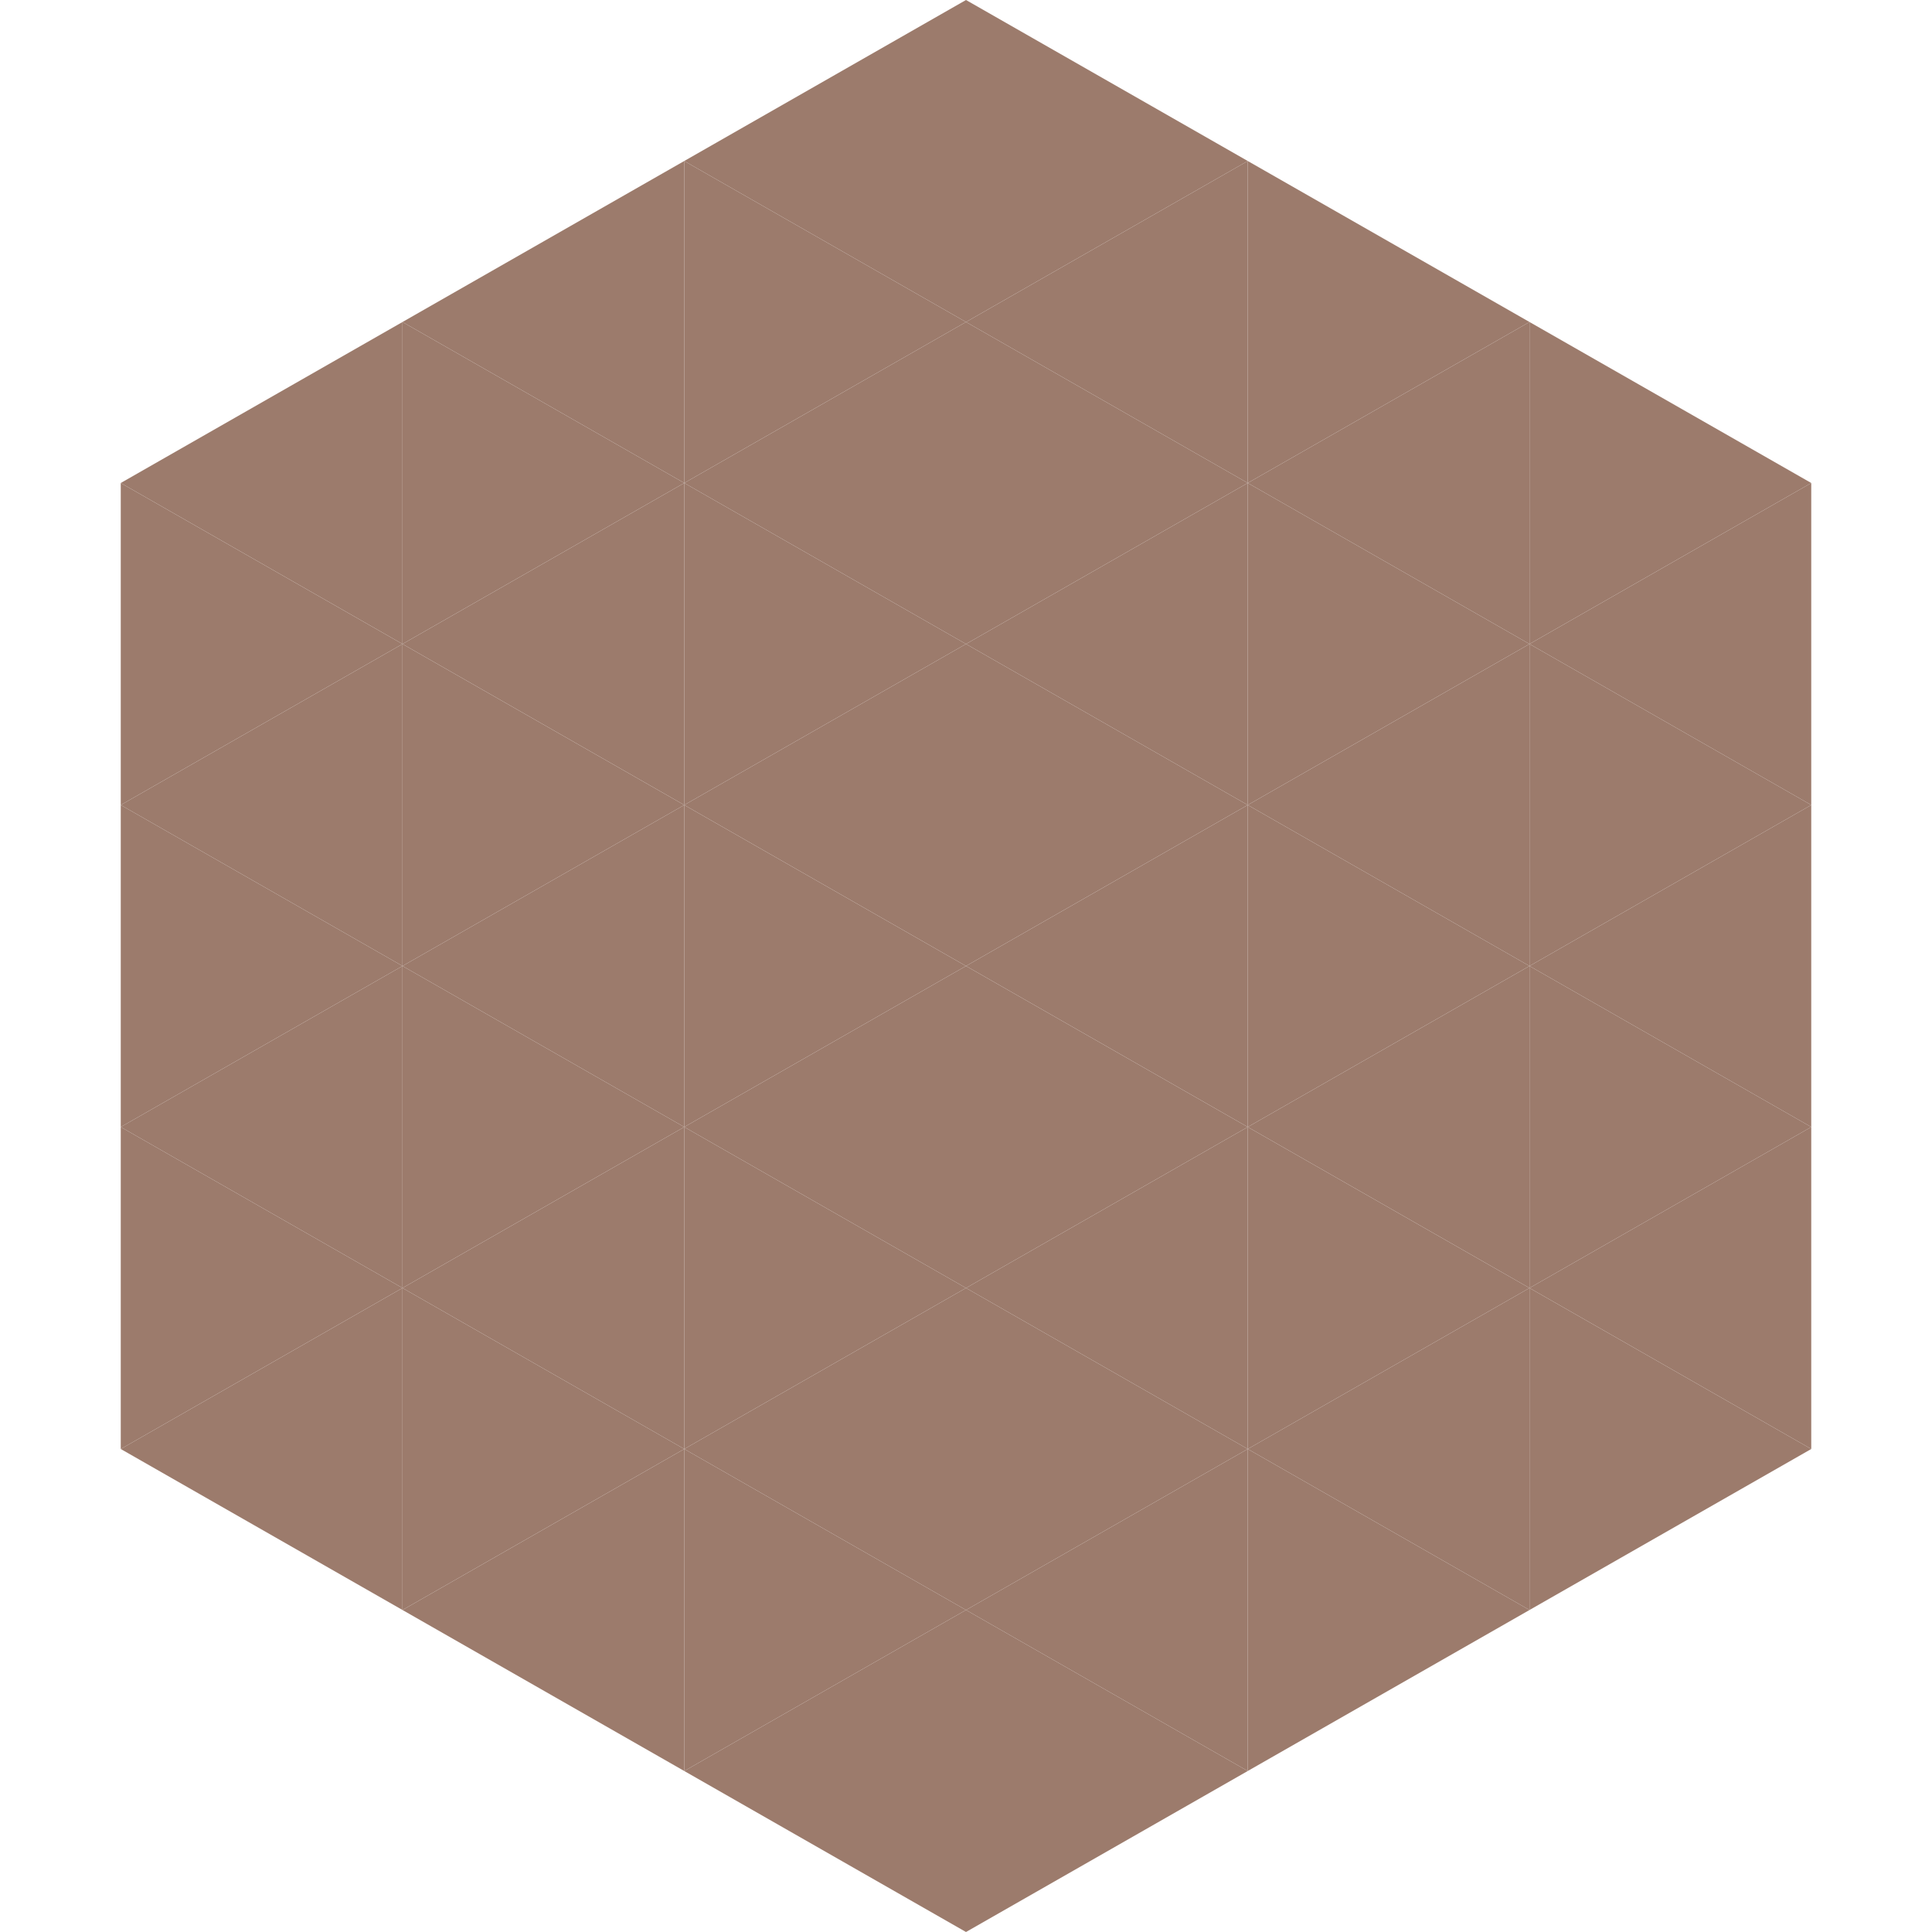
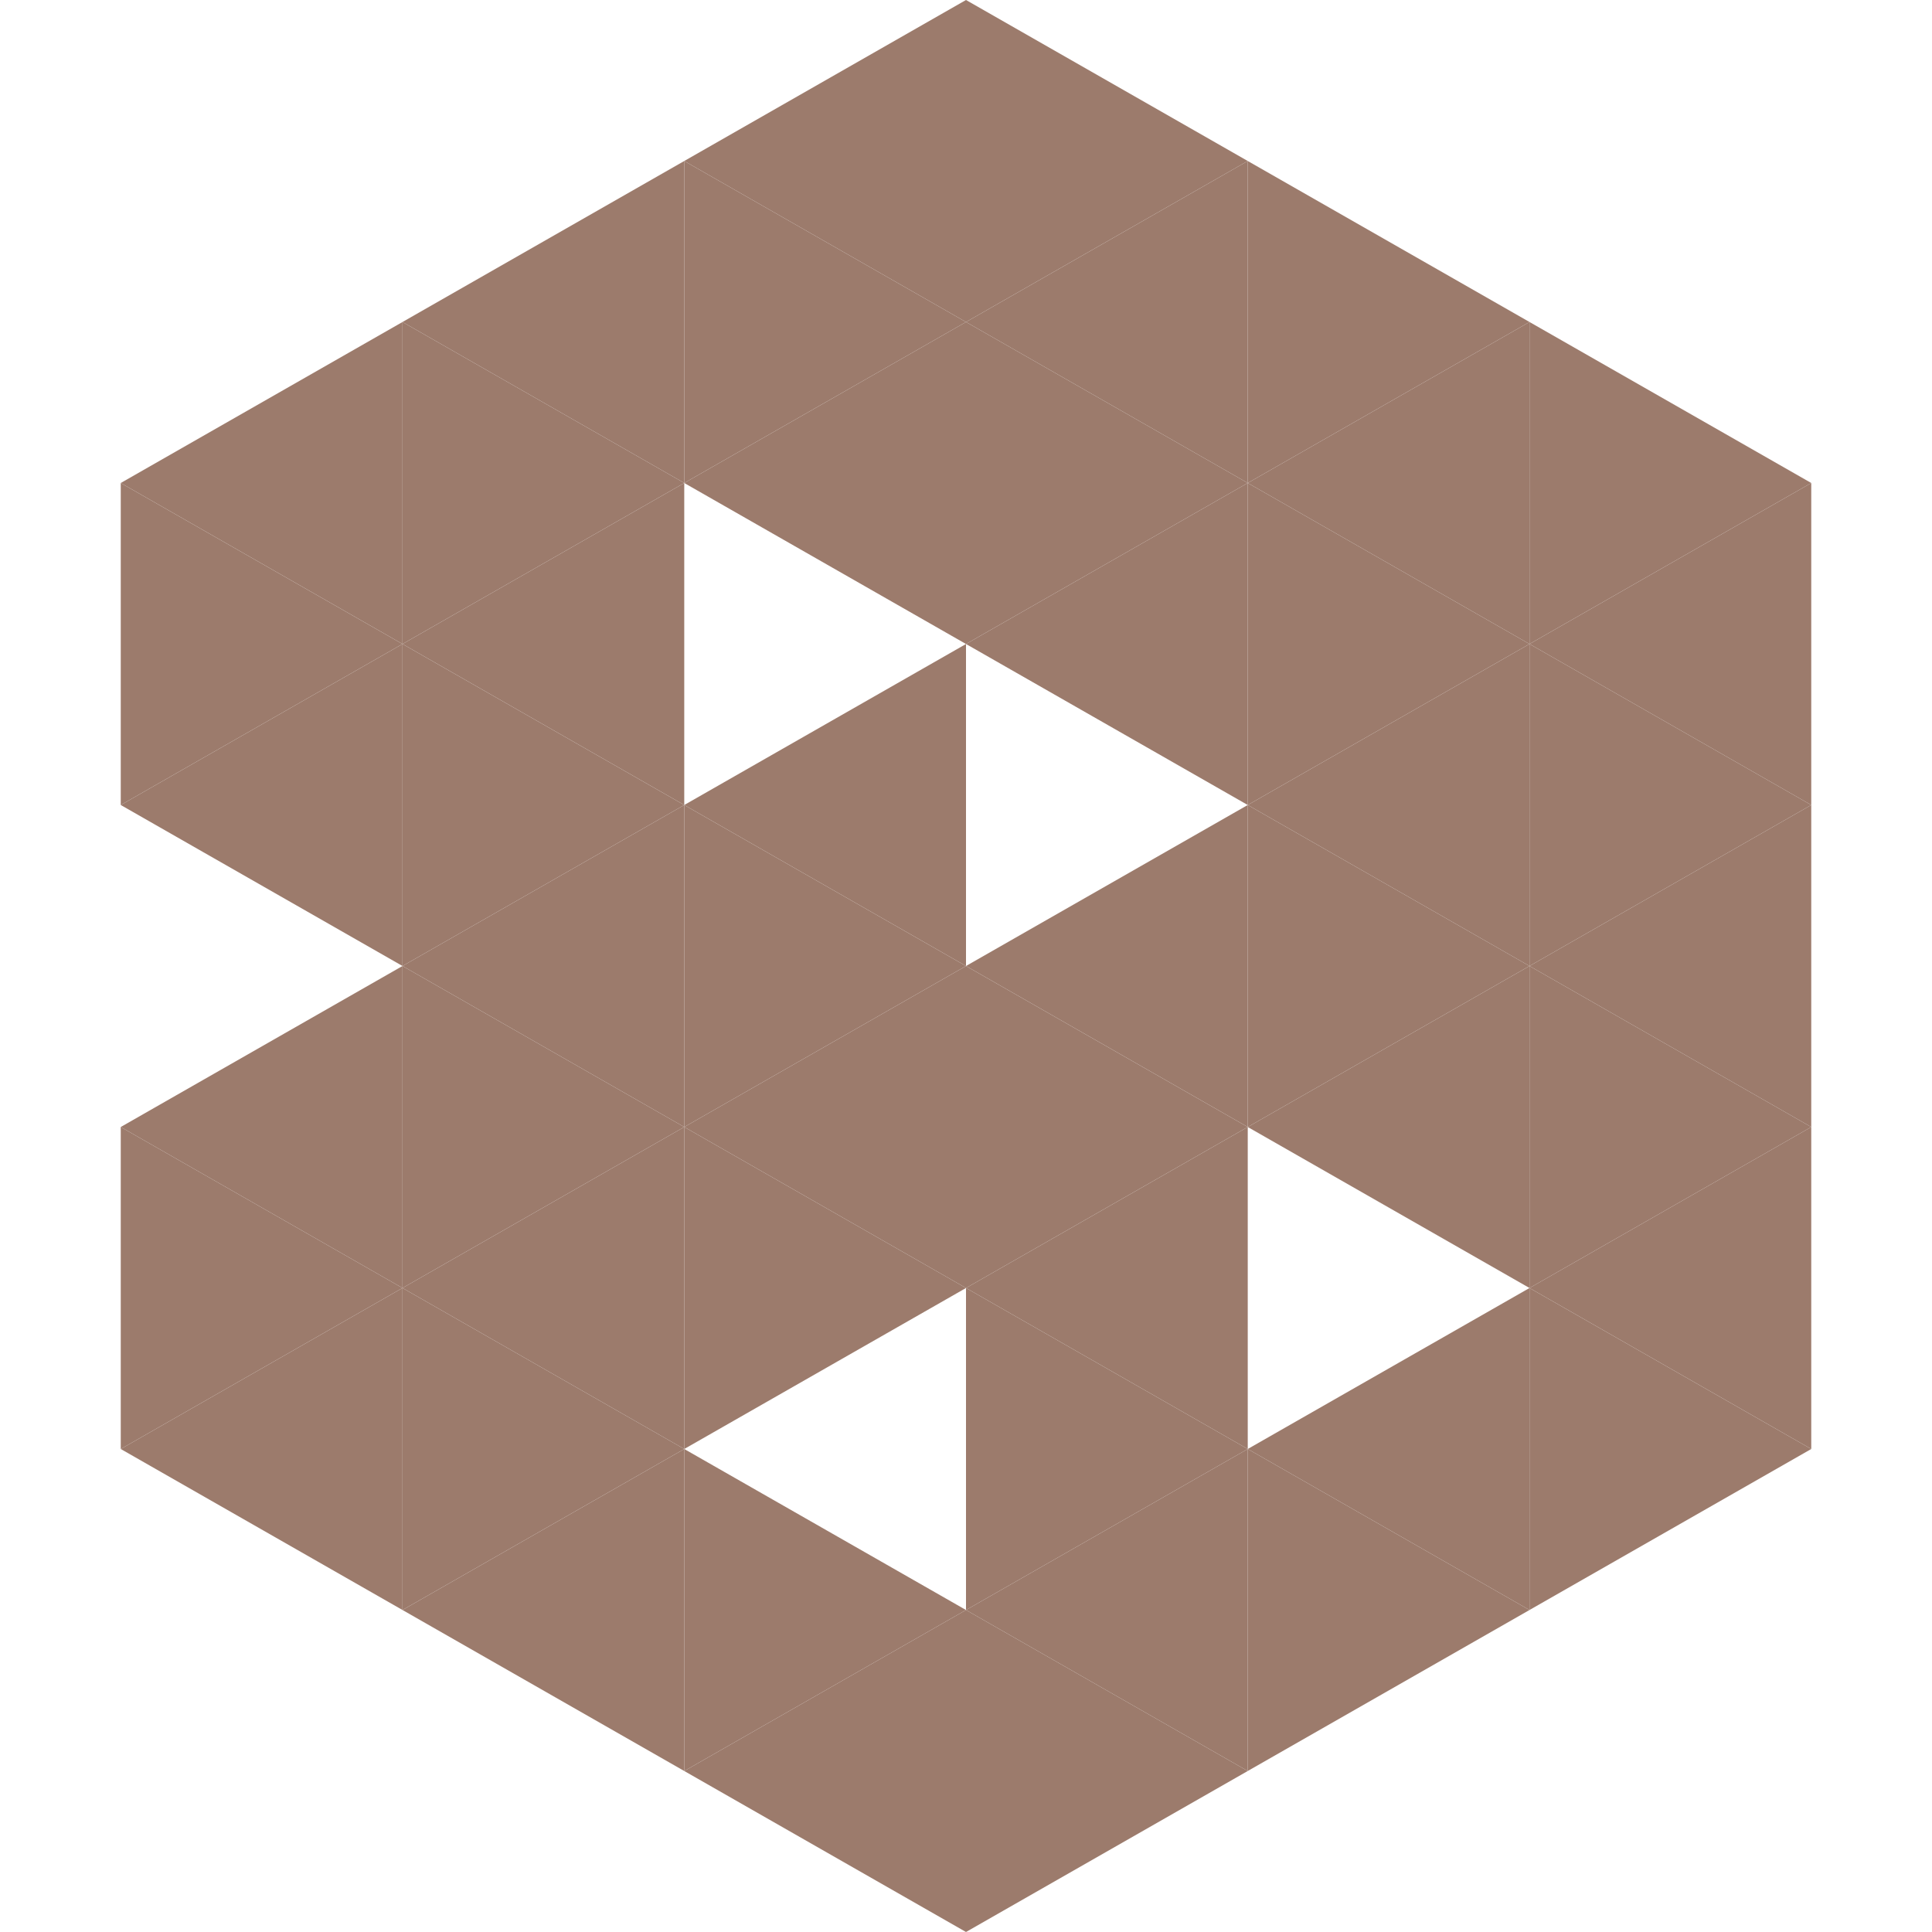
<svg xmlns="http://www.w3.org/2000/svg" width="240" height="240">
  <polygon points="50,40 15,60 50,80" style="fill:rgb(156,123,108)" />
  <polygon points="190,40 225,60 190,80" style="fill:rgb(156,123,108)" />
  <polygon points="15,60 50,80 15,100" style="fill:rgb(156,123,108)" />
  <polygon points="225,60 190,80 225,100" style="fill:rgb(156,123,108)" />
  <polygon points="50,80 15,100 50,120" style="fill:rgb(156,123,108)" />
  <polygon points="190,80 225,100 190,120" style="fill:rgb(156,123,108)" />
-   <polygon points="15,100 50,120 15,140" style="fill:rgb(156,123,108)" />
  <polygon points="225,100 190,120 225,140" style="fill:rgb(156,123,108)" />
  <polygon points="50,120 15,140 50,160" style="fill:rgb(156,123,108)" />
  <polygon points="190,120 225,140 190,160" style="fill:rgb(156,123,108)" />
  <polygon points="15,140 50,160 15,180" style="fill:rgb(156,123,108)" />
  <polygon points="225,140 190,160 225,180" style="fill:rgb(156,123,108)" />
  <polygon points="50,160 15,180 50,200" style="fill:rgb(156,123,108)" />
  <polygon points="190,160 225,180 190,200" style="fill:rgb(156,123,108)" />
  <polygon points="15,180 50,200 15,220" style="fill:rgb(255,255,255); fill-opacity:0" />
  <polygon points="225,180 190,200 225,220" style="fill:rgb(255,255,255); fill-opacity:0" />
  <polygon points="50,0 85,20 50,40" style="fill:rgb(255,255,255); fill-opacity:0" />
  <polygon points="190,0 155,20 190,40" style="fill:rgb(255,255,255); fill-opacity:0" />
  <polygon points="85,20 50,40 85,60" style="fill:rgb(156,123,108)" />
  <polygon points="155,20 190,40 155,60" style="fill:rgb(156,123,108)" />
  <polygon points="50,40 85,60 50,80" style="fill:rgb(156,123,108)" />
  <polygon points="190,40 155,60 190,80" style="fill:rgb(156,123,108)" />
  <polygon points="85,60 50,80 85,100" style="fill:rgb(156,123,108)" />
  <polygon points="155,60 190,80 155,100" style="fill:rgb(156,123,108)" />
  <polygon points="50,80 85,100 50,120" style="fill:rgb(156,123,108)" />
  <polygon points="190,80 155,100 190,120" style="fill:rgb(156,123,108)" />
  <polygon points="85,100 50,120 85,140" style="fill:rgb(156,123,108)" />
  <polygon points="155,100 190,120 155,140" style="fill:rgb(156,123,108)" />
  <polygon points="50,120 85,140 50,160" style="fill:rgb(156,123,108)" />
  <polygon points="190,120 155,140 190,160" style="fill:rgb(156,123,108)" />
  <polygon points="85,140 50,160 85,180" style="fill:rgb(156,123,108)" />
-   <polygon points="155,140 190,160 155,180" style="fill:rgb(156,123,108)" />
  <polygon points="50,160 85,180 50,200" style="fill:rgb(156,123,108)" />
  <polygon points="190,160 155,180 190,200" style="fill:rgb(156,123,108)" />
  <polygon points="85,180 50,200 85,220" style="fill:rgb(156,123,108)" />
  <polygon points="155,180 190,200 155,220" style="fill:rgb(156,123,108)" />
  <polygon points="120,0 85,20 120,40" style="fill:rgb(156,123,108)" />
  <polygon points="120,0 155,20 120,40" style="fill:rgb(156,123,108)" />
  <polygon points="85,20 120,40 85,60" style="fill:rgb(156,123,108)" />
  <polygon points="155,20 120,40 155,60" style="fill:rgb(156,123,108)" />
  <polygon points="120,40 85,60 120,80" style="fill:rgb(156,123,108)" />
  <polygon points="120,40 155,60 120,80" style="fill:rgb(156,123,108)" />
-   <polygon points="85,60 120,80 85,100" style="fill:rgb(156,123,108)" />
  <polygon points="155,60 120,80 155,100" style="fill:rgb(156,123,108)" />
  <polygon points="120,80 85,100 120,120" style="fill:rgb(156,123,108)" />
-   <polygon points="120,80 155,100 120,120" style="fill:rgb(156,123,108)" />
  <polygon points="85,100 120,120 85,140" style="fill:rgb(156,123,108)" />
  <polygon points="155,100 120,120 155,140" style="fill:rgb(156,123,108)" />
  <polygon points="120,120 85,140 120,160" style="fill:rgb(156,123,108)" />
  <polygon points="120,120 155,140 120,160" style="fill:rgb(156,123,108)" />
  <polygon points="85,140 120,160 85,180" style="fill:rgb(156,123,108)" />
  <polygon points="155,140 120,160 155,180" style="fill:rgb(156,123,108)" />
-   <polygon points="120,160 85,180 120,200" style="fill:rgb(156,123,108)" />
  <polygon points="120,160 155,180 120,200" style="fill:rgb(156,123,108)" />
  <polygon points="85,180 120,200 85,220" style="fill:rgb(156,123,108)" />
  <polygon points="155,180 120,200 155,220" style="fill:rgb(156,123,108)" />
  <polygon points="120,200 85,220 120,240" style="fill:rgb(156,123,108)" />
  <polygon points="120,200 155,220 120,240" style="fill:rgb(156,123,108)" />
  <polygon points="85,220 120,240 85,260" style="fill:rgb(255,255,255); fill-opacity:0" />
  <polygon points="155,220 120,240 155,260" style="fill:rgb(255,255,255); fill-opacity:0" />
</svg>